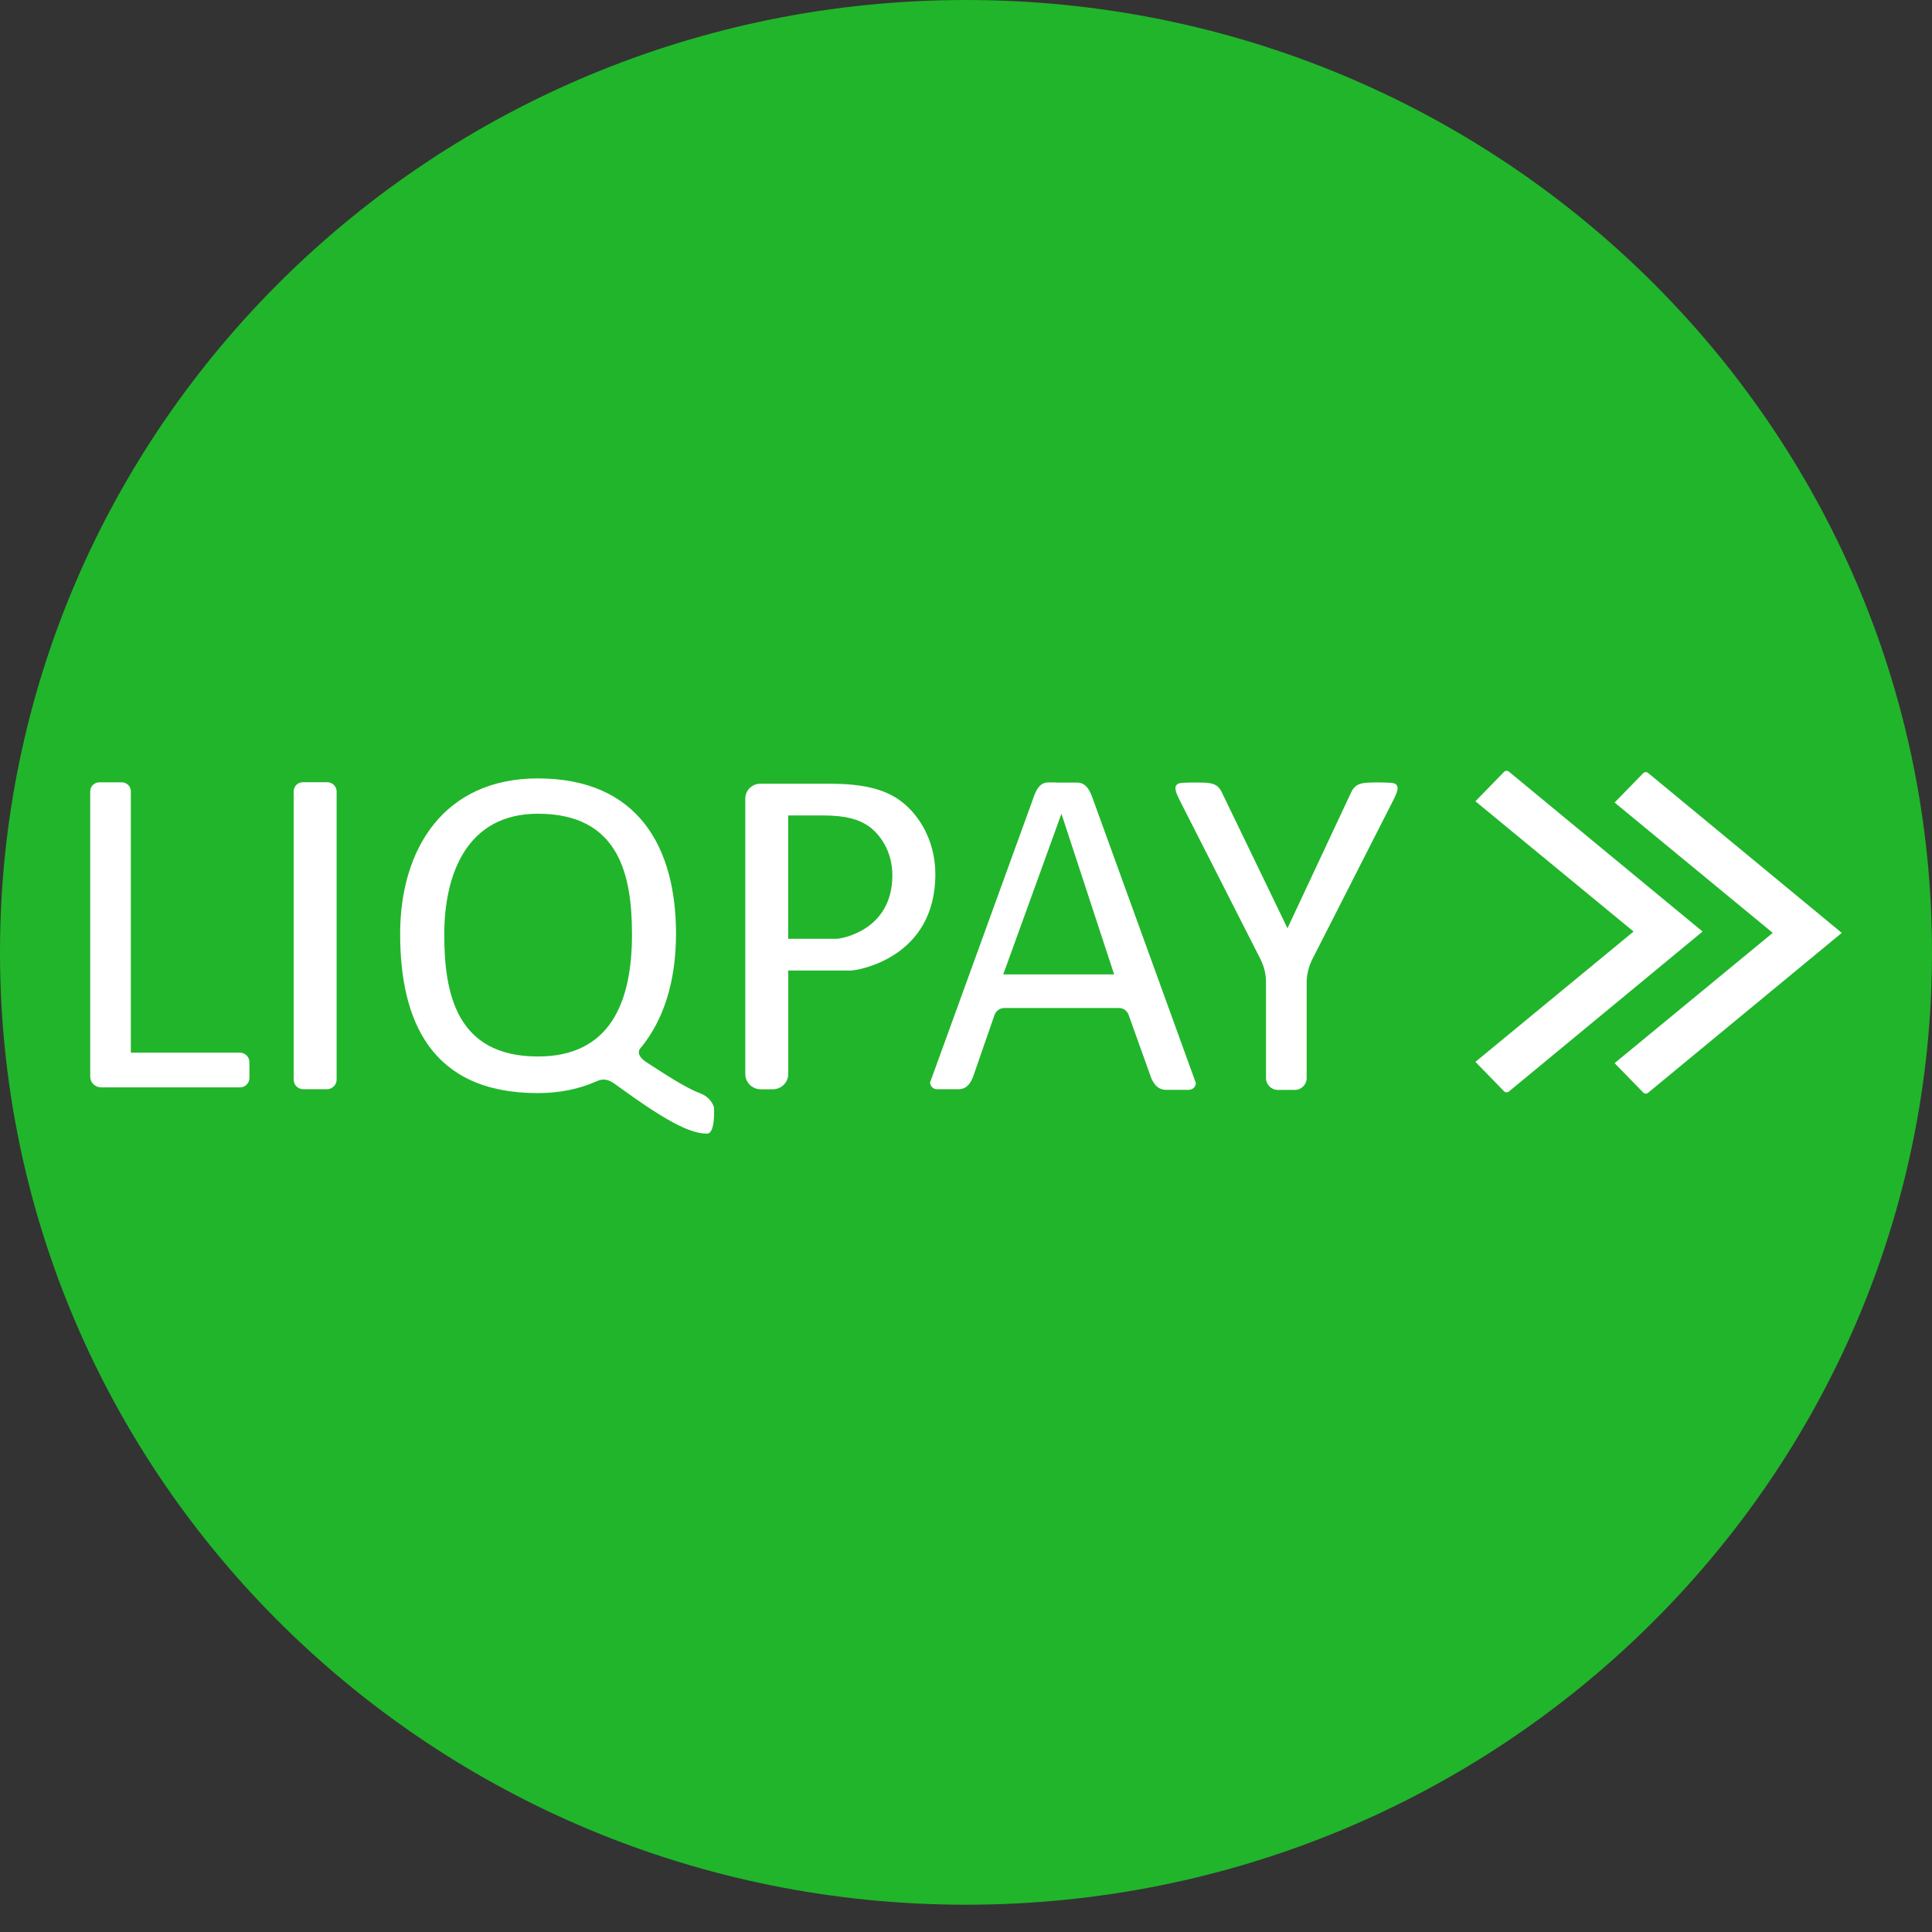
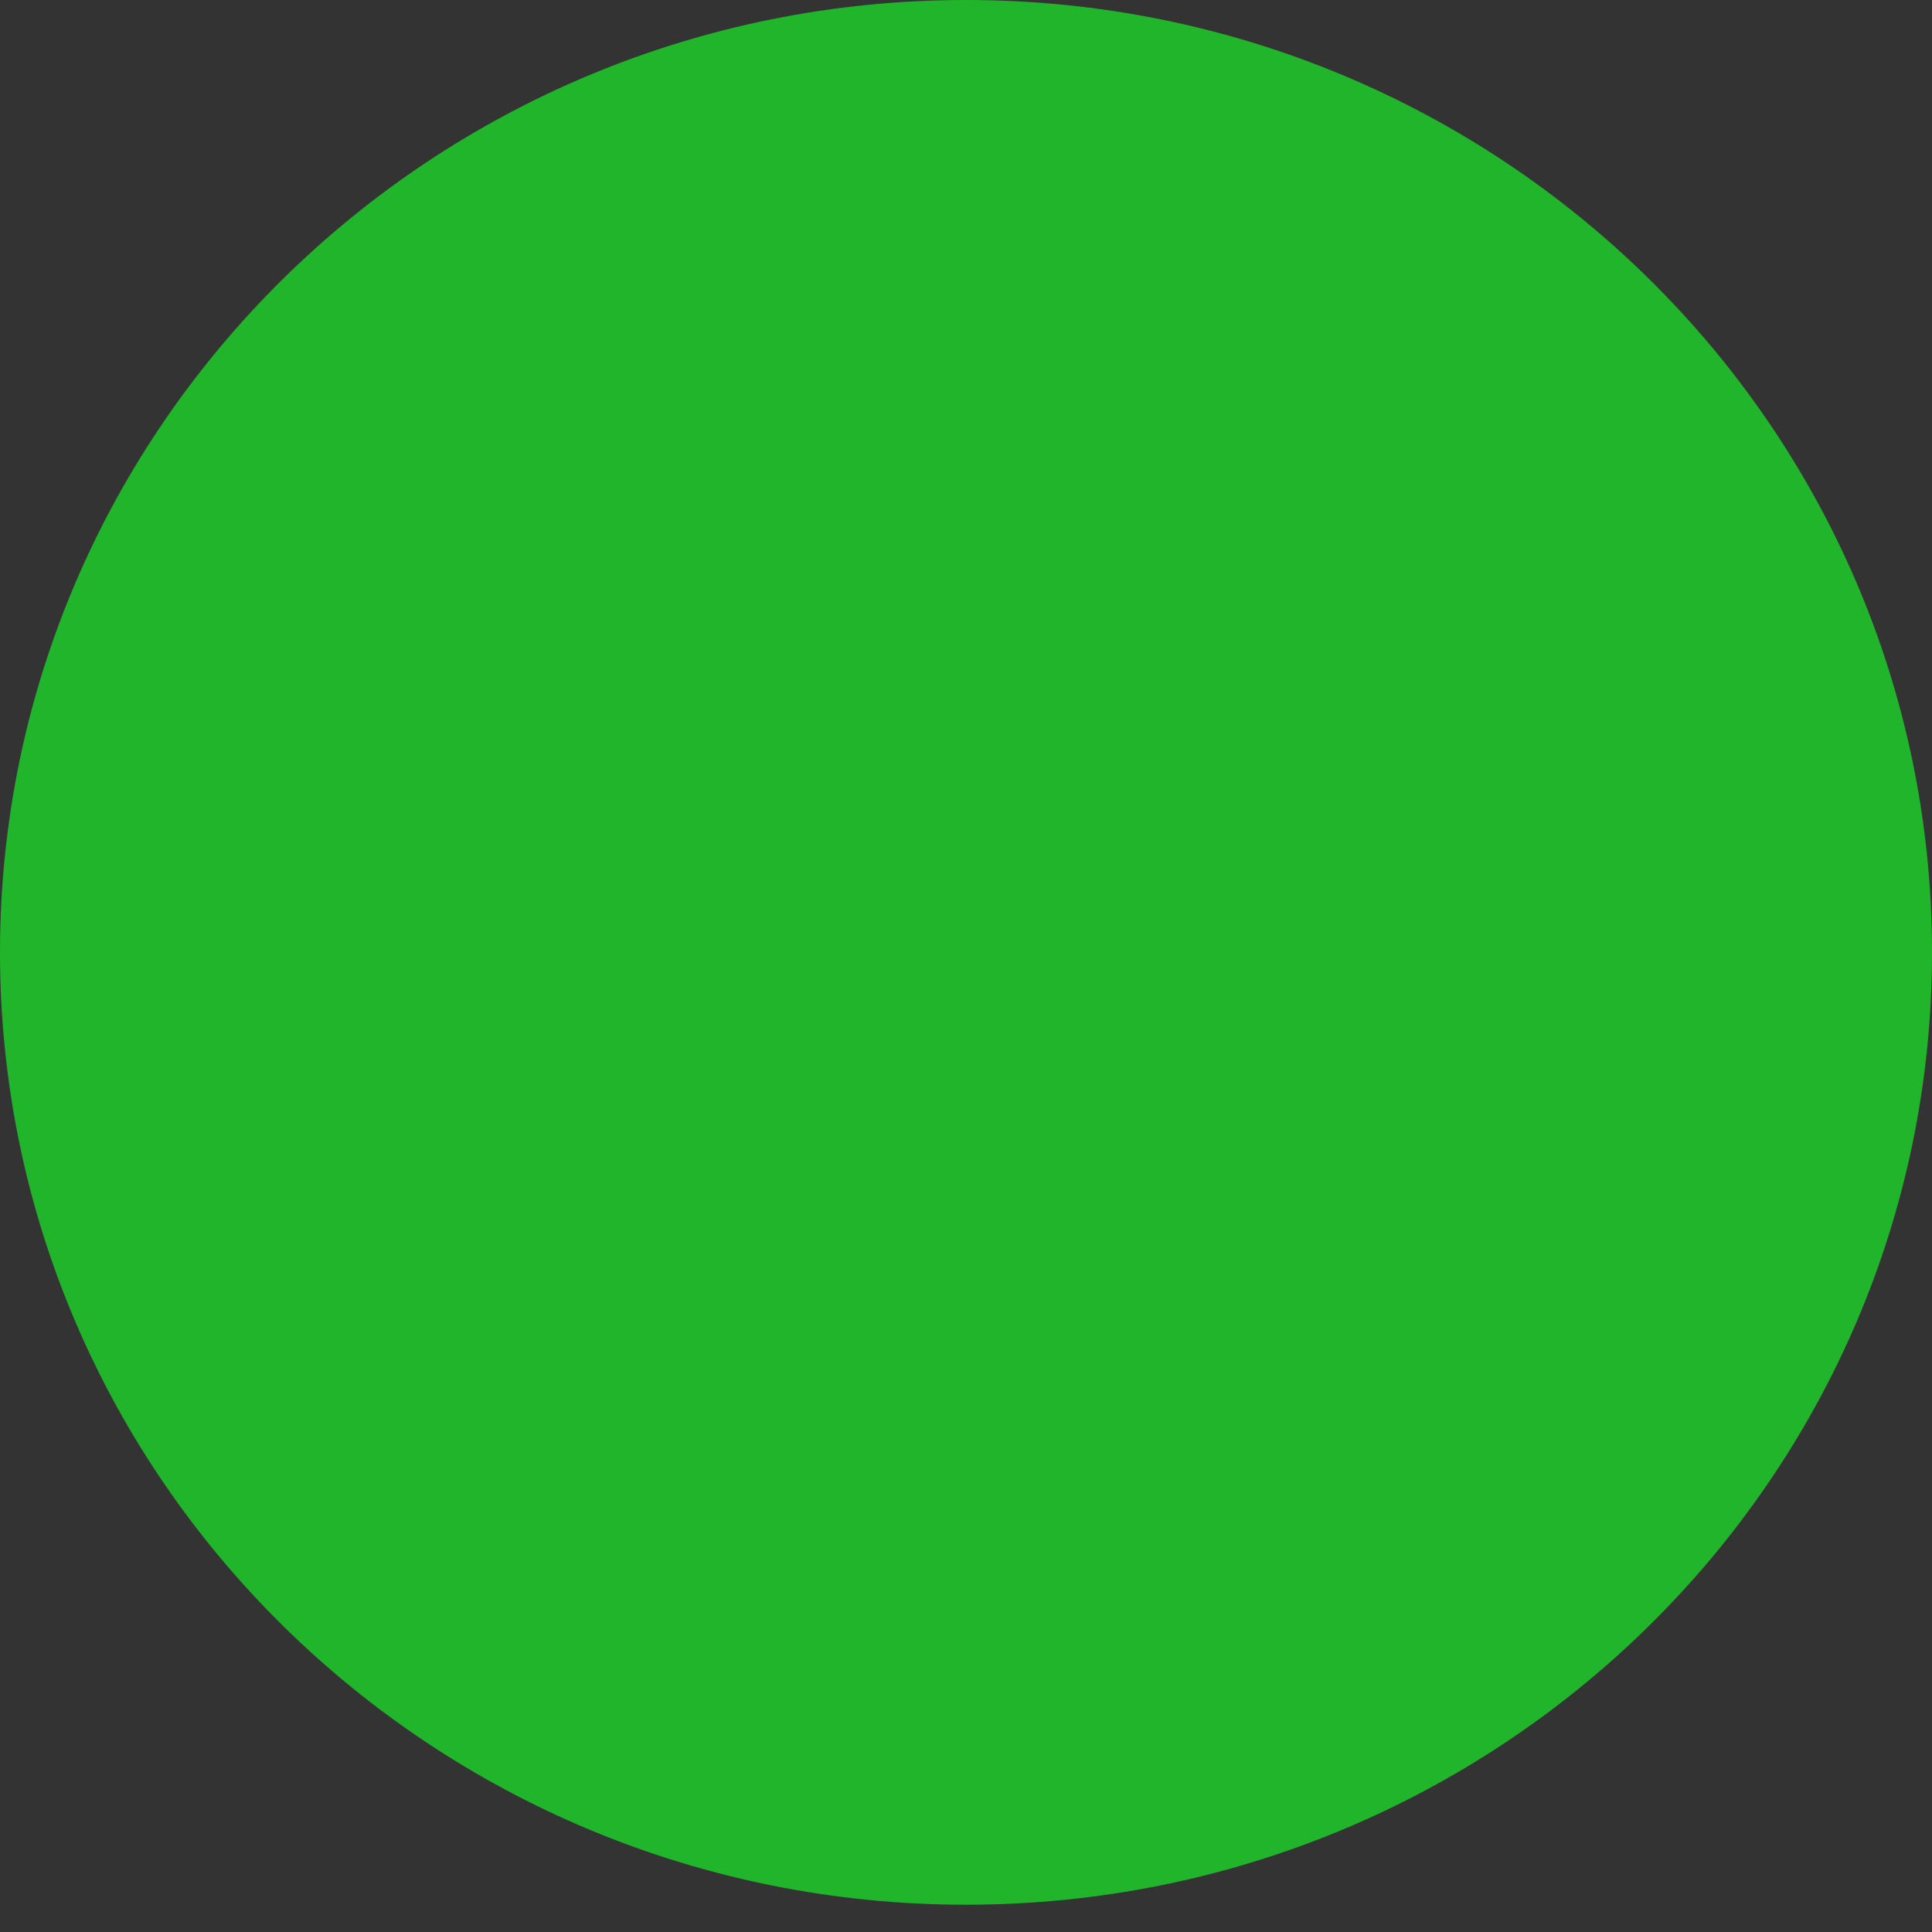
<svg xmlns="http://www.w3.org/2000/svg" width="43" height="43" viewBox="0 0 43 43" fill="none">
  <rect x="0" y="0" width="43" height="43" fill="#333333" stroke="none" />
  <path d="M21.5 42.393C33.374 42.393 43 32.903 43 21.197C43 9.49 33.374 0 21.5 0C9.626 0 0 9.49 0 21.197C0 32.903 9.626 42.393 21.5 42.393Z" fill="#21B52B" />
-   <path d="M15.704 24.395C15.665 24.369 15.623 24.347 15.578 24.331C15.219 24.196 14.694 23.836 14.402 23.651C14.175 23.507 14.21 23.393 14.241 23.345L14.26 23.322L14.262 23.321C14.758 22.72 15.046 21.864 15.046 20.784C15.046 18.874 14.218 17.325 11.969 17.325C9.9 17.325 8.906 18.873 8.906 20.784C8.906 22.694 9.574 24.329 11.969 24.329C12.455 24.329 12.903 24.237 13.296 24.058H13.297C13.413 24.009 13.525 24.011 13.68 24.122C14.791 24.933 15.342 25.231 15.736 25.231C15.926 25.231 15.892 24.655 15.892 24.655C15.892 24.655 15.865 24.509 15.704 24.395ZM40.992 20.763L36.681 17.203C36.666 17.19 36.646 17.183 36.626 17.184C36.606 17.186 36.587 17.194 36.573 17.208L35.936 17.862L39.456 20.763L35.936 23.662L36.573 24.316C36.602 24.347 36.649 24.348 36.681 24.322L40.992 20.763ZM37.894 20.733L33.583 17.174C33.568 17.161 33.548 17.154 33.528 17.156C33.508 17.157 33.489 17.165 33.475 17.18L32.838 17.834L36.358 20.733L32.838 23.634L33.475 24.288C33.505 24.318 33.551 24.319 33.583 24.294L37.894 20.733ZM31.029 17.435C30.968 17.412 30.613 17.414 30.613 17.414C30.375 17.42 30.223 17.415 30.116 17.56C30.101 17.581 30.088 17.604 30.076 17.627L28.655 20.66L27.191 17.629C27.18 17.605 27.166 17.583 27.151 17.561C27.045 17.416 26.892 17.42 26.654 17.416C26.654 17.416 26.299 17.413 26.238 17.436C26.092 17.491 26.188 17.668 26.257 17.813L28.053 21.346C28.135 21.507 28.177 21.684 28.177 21.864V23.996C28.177 24.14 28.295 24.258 28.442 24.258H28.817C28.963 24.258 29.082 24.14 29.082 23.996V21.874C29.082 21.694 29.124 21.517 29.205 21.356L31.009 17.812C31.079 17.666 31.175 17.489 31.029 17.435ZM24.322 17.776C24.256 17.586 24.17 17.425 23.984 17.418H23.52C23.506 17.416 23.492 17.414 23.477 17.414H23.329C23.314 17.414 23.3 17.416 23.286 17.418C23.131 17.441 23.054 17.593 22.995 17.772L20.701 24.091C20.701 24.175 20.77 24.243 20.855 24.243H21.334C21.524 24.243 21.622 24.089 21.679 23.903L22.136 22.586C22.152 22.542 22.181 22.504 22.22 22.477C22.258 22.45 22.305 22.435 22.352 22.435H24.904C25 22.435 25.086 22.495 25.118 22.585L25.595 23.916C25.653 24.102 25.756 24.256 25.954 24.256H26.456C26.476 24.256 26.497 24.253 26.516 24.245C26.535 24.238 26.553 24.227 26.568 24.213C26.583 24.199 26.595 24.182 26.603 24.163C26.611 24.145 26.616 24.125 26.616 24.105L24.322 17.776ZM19.99 17.787C19.687 17.586 19.269 17.443 18.47 17.443H16.922C16.834 17.443 16.748 17.478 16.686 17.54C16.623 17.602 16.588 17.686 16.588 17.773V23.904C16.588 24.092 16.741 24.244 16.933 24.244H17.199C17.389 24.244 17.544 24.093 17.544 23.904V21.601H18.938C19.073 21.601 20.818 21.332 20.818 19.459C20.817 18.643 20.393 18.058 19.99 17.787ZM7.284 17.41H6.741C6.714 17.41 6.687 17.415 6.662 17.425C6.638 17.435 6.615 17.45 6.596 17.469C6.577 17.488 6.562 17.51 6.552 17.535C6.541 17.559 6.536 17.585 6.536 17.612V24.03C6.536 24.146 6.633 24.243 6.752 24.243H7.276C7.394 24.243 7.492 24.148 7.492 24.03V17.613C7.491 17.559 7.469 17.508 7.43 17.47C7.391 17.432 7.339 17.41 7.284 17.41ZM5.339 23.429H2.912V17.613C2.912 17.587 2.907 17.561 2.897 17.536C2.887 17.512 2.872 17.489 2.853 17.47C2.834 17.452 2.811 17.437 2.786 17.427C2.761 17.417 2.735 17.412 2.708 17.412H2.212C2.185 17.412 2.159 17.417 2.134 17.427C2.109 17.437 2.087 17.452 2.068 17.47C2.049 17.489 2.034 17.512 2.023 17.536C2.013 17.561 2.008 17.587 2.008 17.613V23.962C2.008 24.094 2.116 24.201 2.25 24.201H5.341C5.368 24.201 5.396 24.196 5.421 24.186C5.447 24.175 5.47 24.16 5.49 24.14C5.509 24.121 5.525 24.098 5.535 24.073C5.546 24.048 5.551 24.021 5.551 23.994V23.637C5.55 23.581 5.528 23.529 5.488 23.49C5.448 23.451 5.395 23.429 5.339 23.428L5.339 23.429ZM9.888 20.798V20.784C9.891 19.488 10.37 18.111 11.972 18.111C13.787 18.111 14.064 19.487 14.066 20.784V20.798C14.066 22.341 13.559 23.514 11.972 23.514C10.15 23.514 9.888 22.099 9.888 20.798ZM24.797 21.687H22.329L23.624 18.111L24.797 21.687ZM18.62 20.895H17.542V18.149H18.311C18.838 18.149 19.114 18.242 19.315 18.376C19.582 18.555 19.861 18.942 19.861 19.48C19.862 20.718 18.711 20.895 18.62 20.895Z" fill="white" />
</svg>